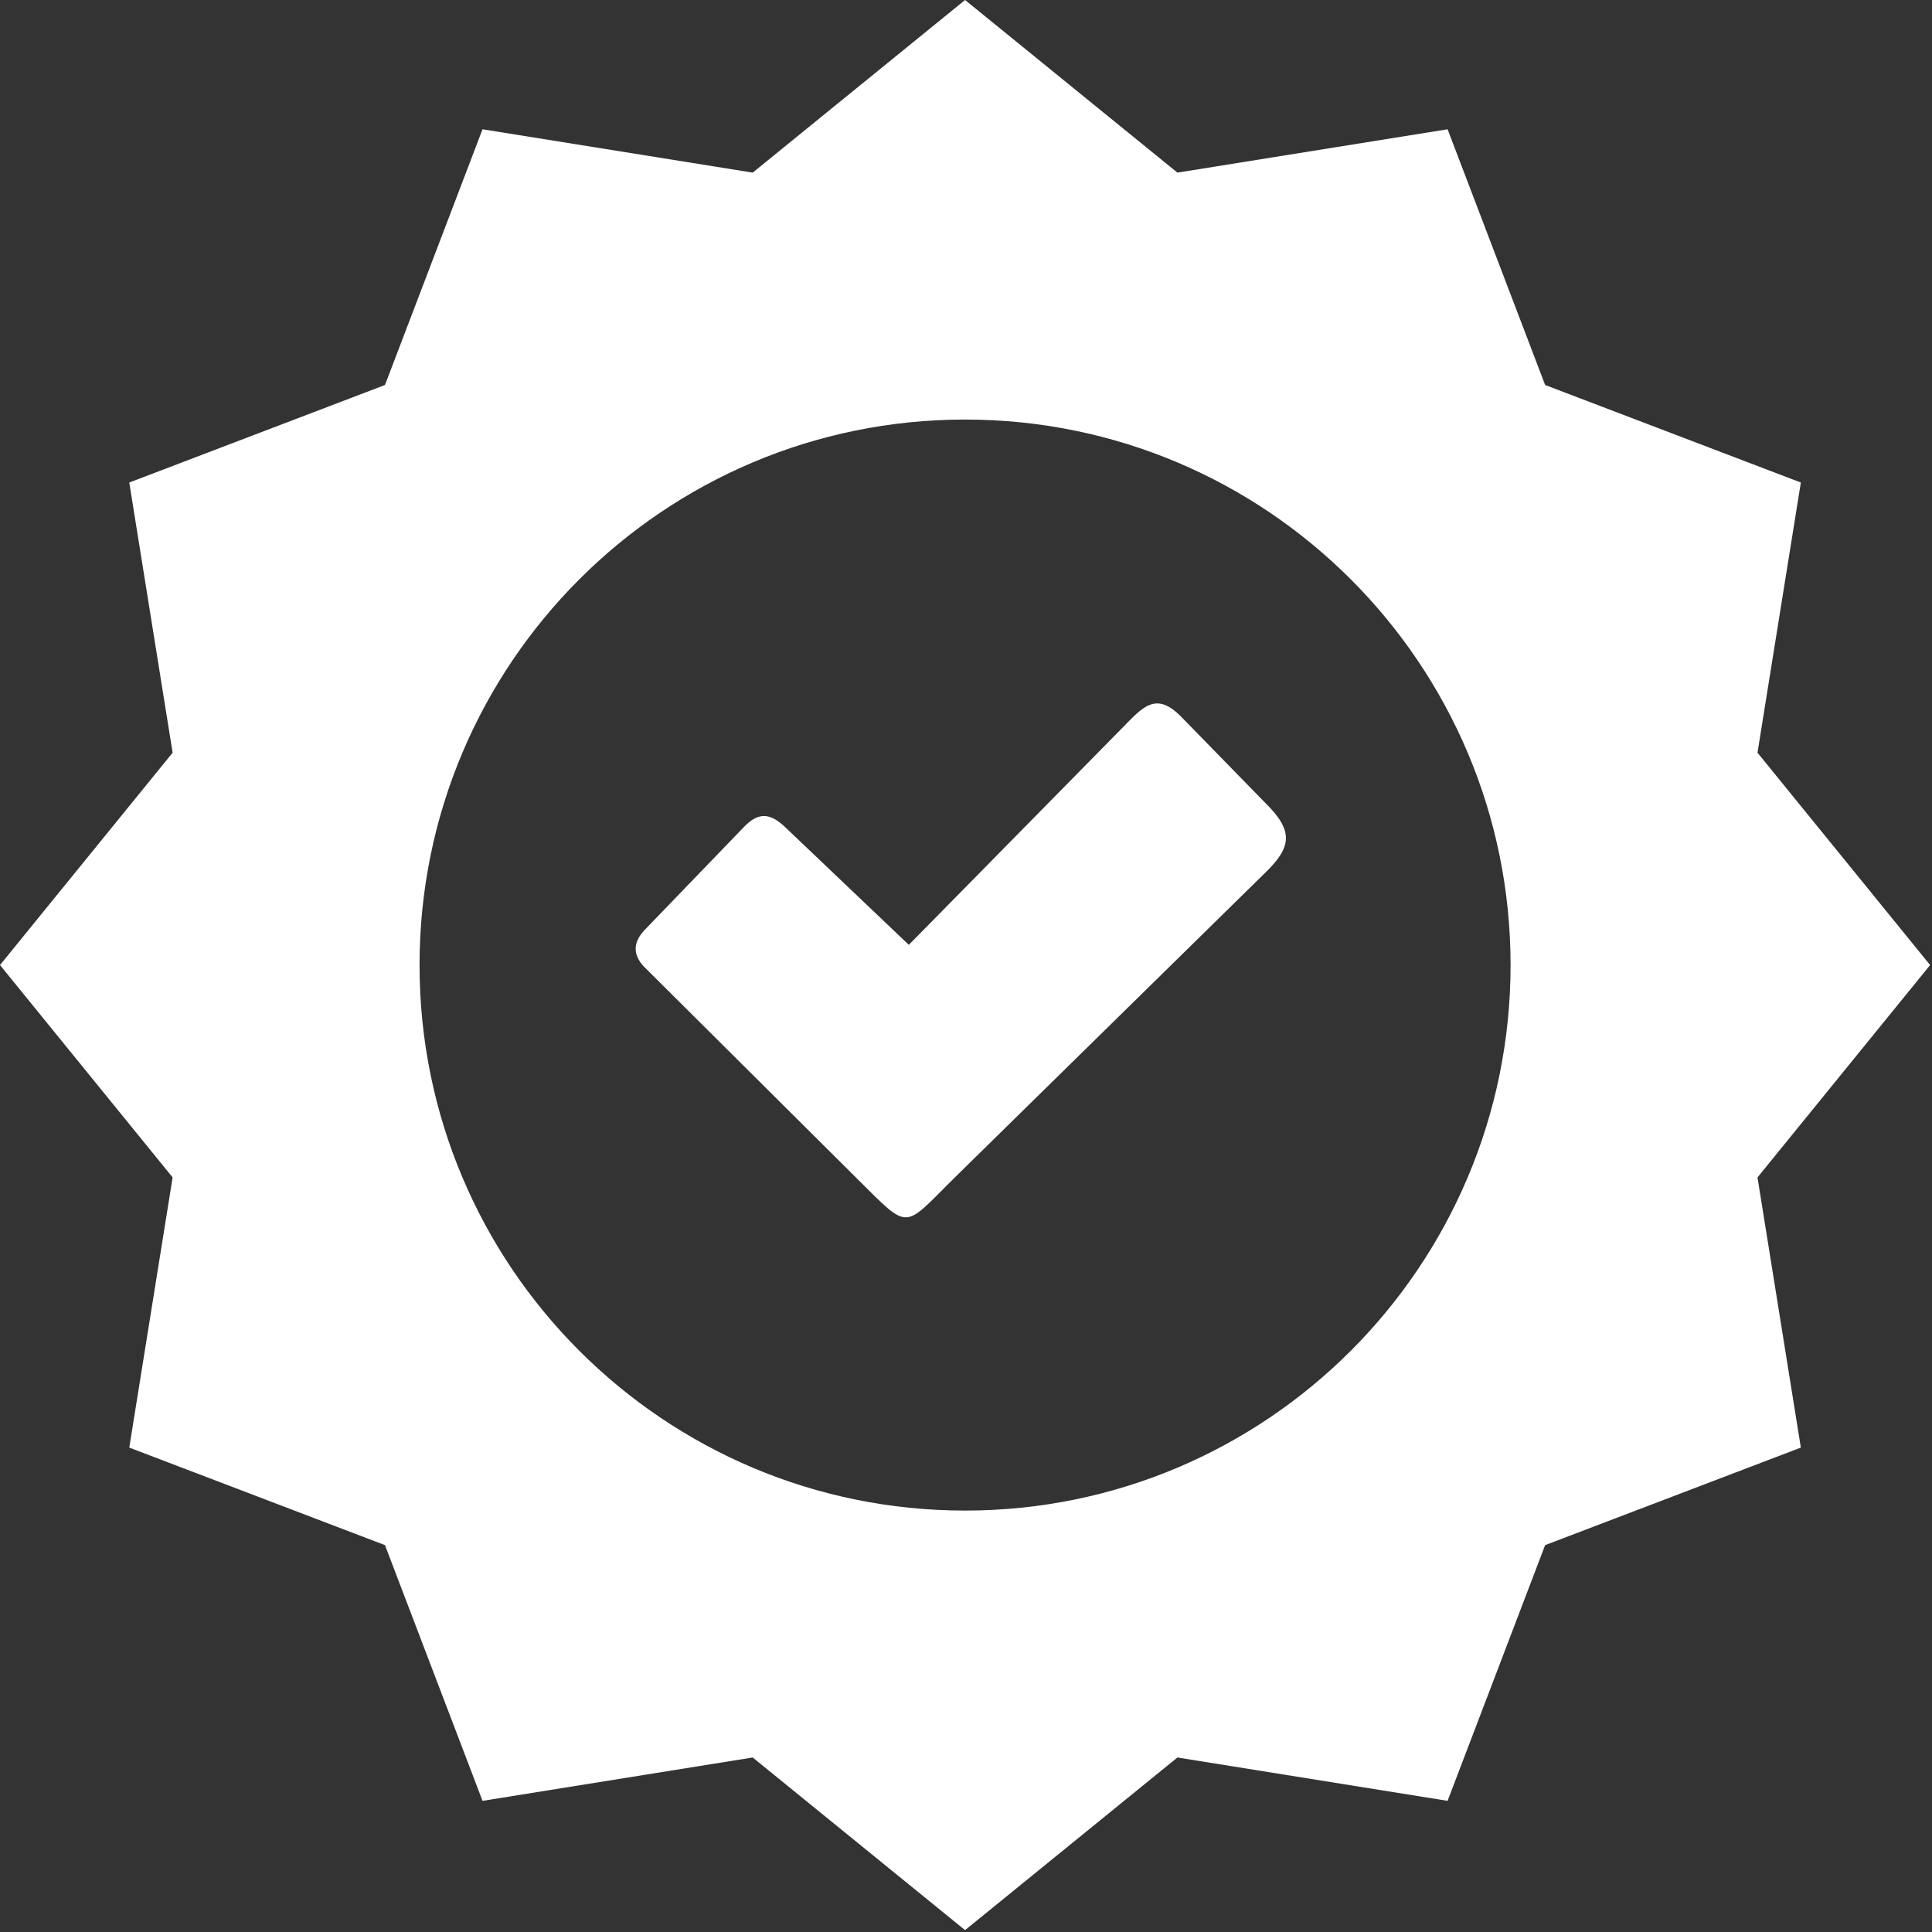
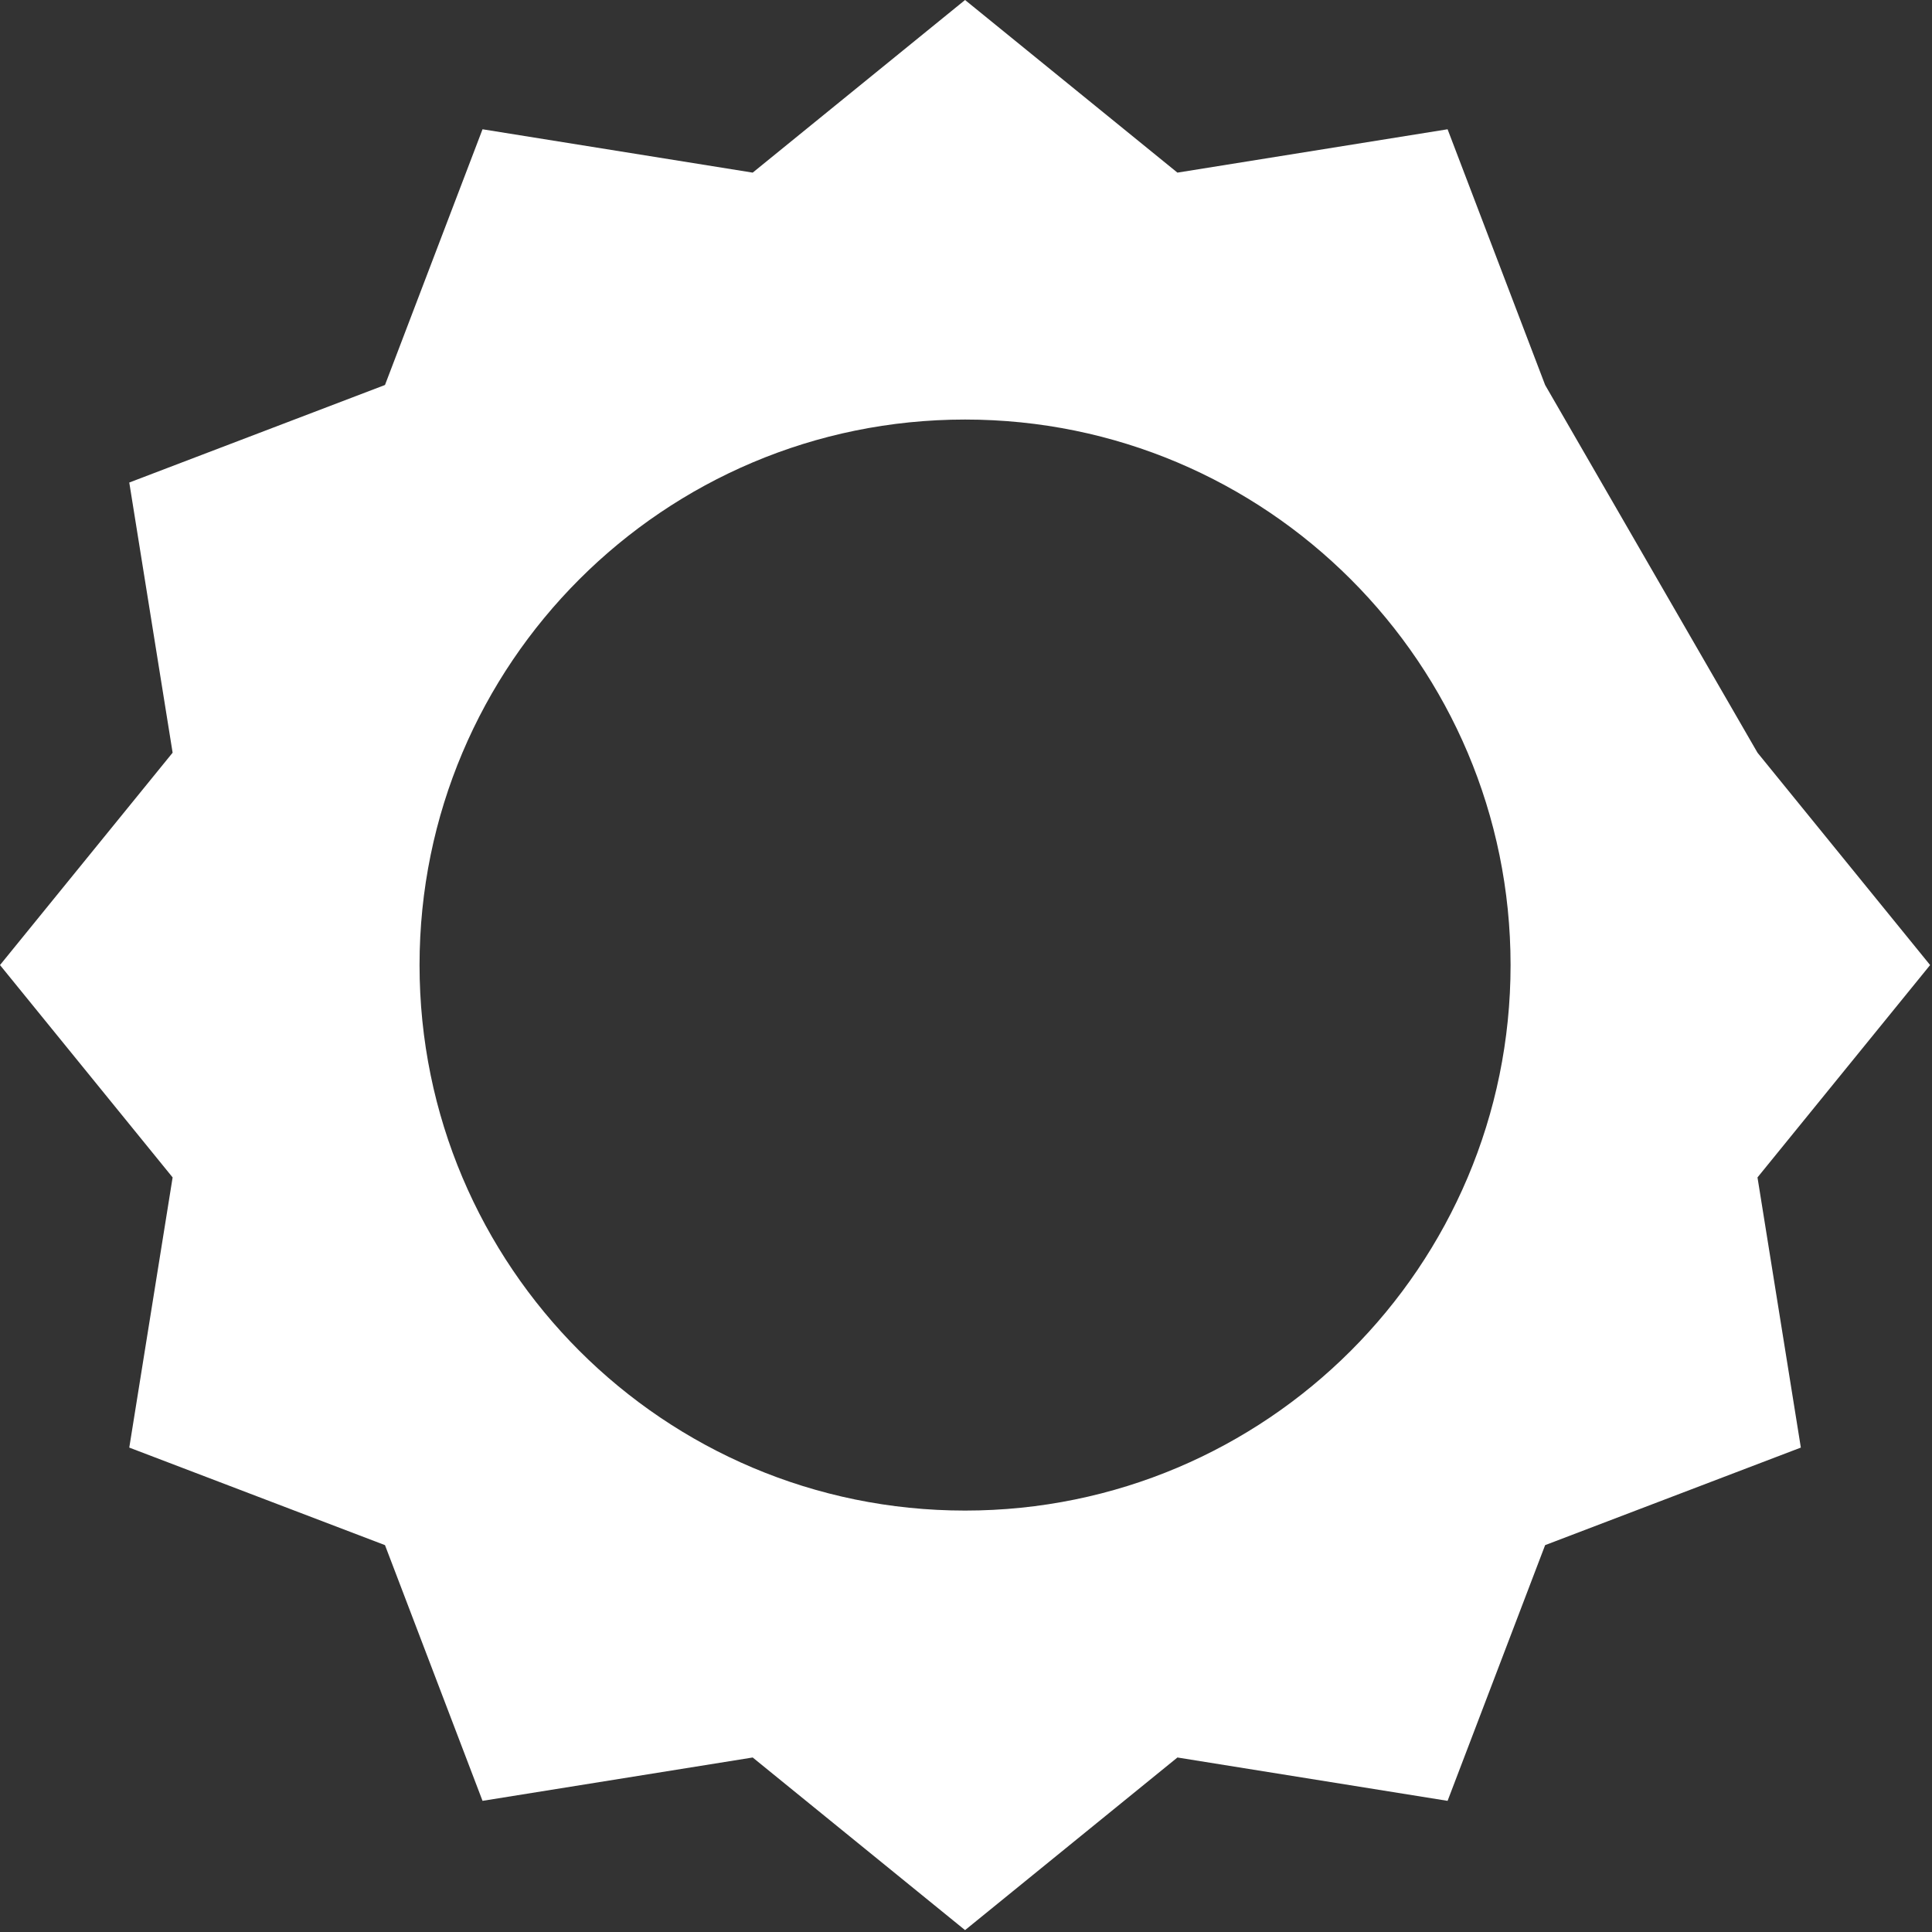
<svg xmlns="http://www.w3.org/2000/svg" style="width:100%; height:100%" viewBox="0 0 123 123" fill="none">
  <rect x="0" y="0" width="123" height="123" fill="#333333" stroke="none" />
-   <path fill-rule="evenodd" clip-rule="evenodd" d="M61.44 -5.72205e-05L74.96 10.99L92.16 8.23L98.37 24.51L114.65 30.72L111.89 47.92L122.88 61.44L111.89 74.96L114.65 92.16L98.37 98.37L92.16 114.65L74.96 111.89L61.44 122.88L47.92 111.89L30.72 114.65L24.51 98.37L8.23 92.16L10.99 74.96L2.38543e-07 61.44L10.99 47.92L8.23 30.72L24.51 24.51L30.72 8.23L47.92 10.99L61.44 -5.72205e-05ZM61.44 26.71C80.62 26.71 96.17 42.26 96.17 61.44C96.17 80.62 80.62 96.17 61.44 96.17C42.26 96.17 26.71 80.62 26.71 61.44C26.71 42.26 42.26 26.71 61.44 26.71Z" fill="#fff" />
-   <path fill-rule="evenodd" clip-rule="evenodd" d="M50 52.673L57.86 60.153L71.39 46.403C72.73 45.043 73.57 43.953 75.22 45.653L80.58 51.143C82.34 52.883 82.25 53.903 80.59 55.523L60.92 74.833C57.42 78.263 58.03 78.473 54.48 74.953L40.98 61.523C40.24 60.723 40.32 59.913 41.13 59.113L47.35 52.663C48.28 51.683 49.03 51.743 50 52.673Z" fill="#fff" />
+   <path fill-rule="evenodd" clip-rule="evenodd" d="M61.44 -5.72205e-05L74.96 10.99L92.16 8.23L98.37 24.51L111.89 47.92L122.88 61.44L111.89 74.96L114.65 92.16L98.37 98.37L92.16 114.65L74.96 111.89L61.44 122.88L47.92 111.89L30.72 114.65L24.51 98.37L8.23 92.16L10.99 74.96L2.38543e-07 61.44L10.99 47.92L8.23 30.72L24.51 24.51L30.72 8.23L47.92 10.99L61.44 -5.72205e-05ZM61.44 26.71C80.62 26.71 96.17 42.26 96.17 61.44C96.17 80.62 80.62 96.17 61.44 96.17C42.26 96.17 26.71 80.62 26.71 61.44C26.71 42.26 42.26 26.71 61.44 26.71Z" fill="#fff" />
</svg>